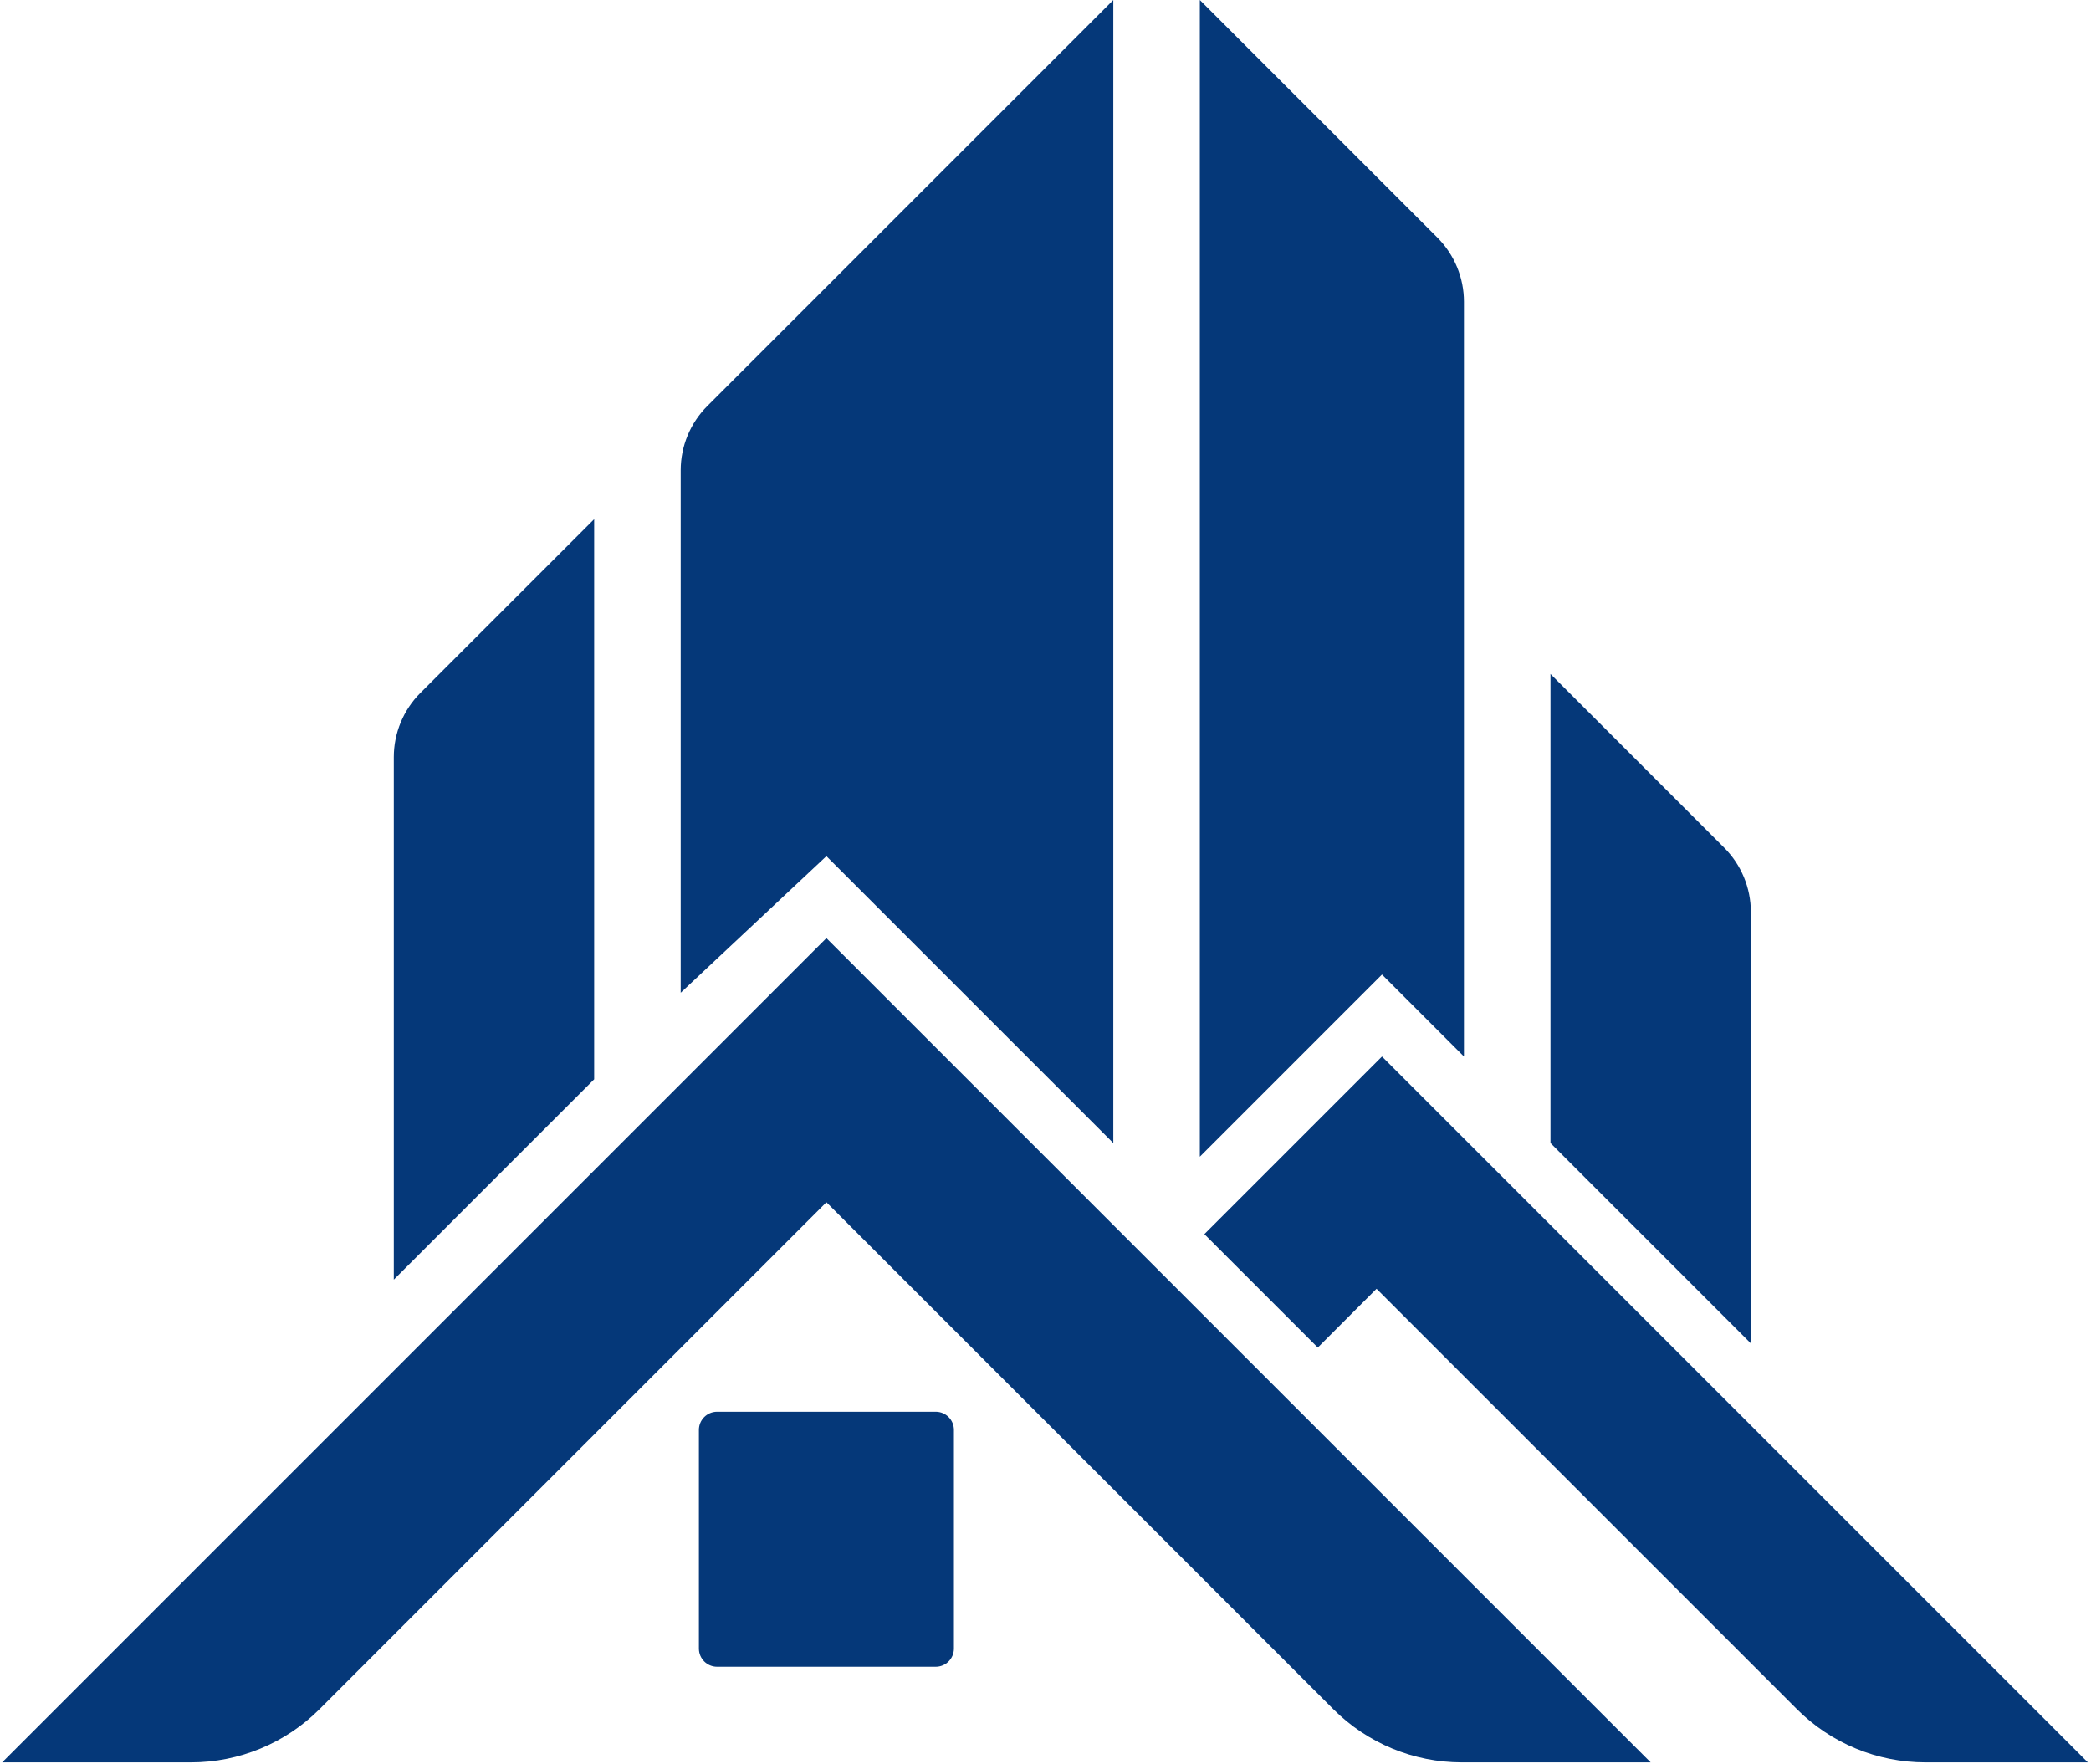
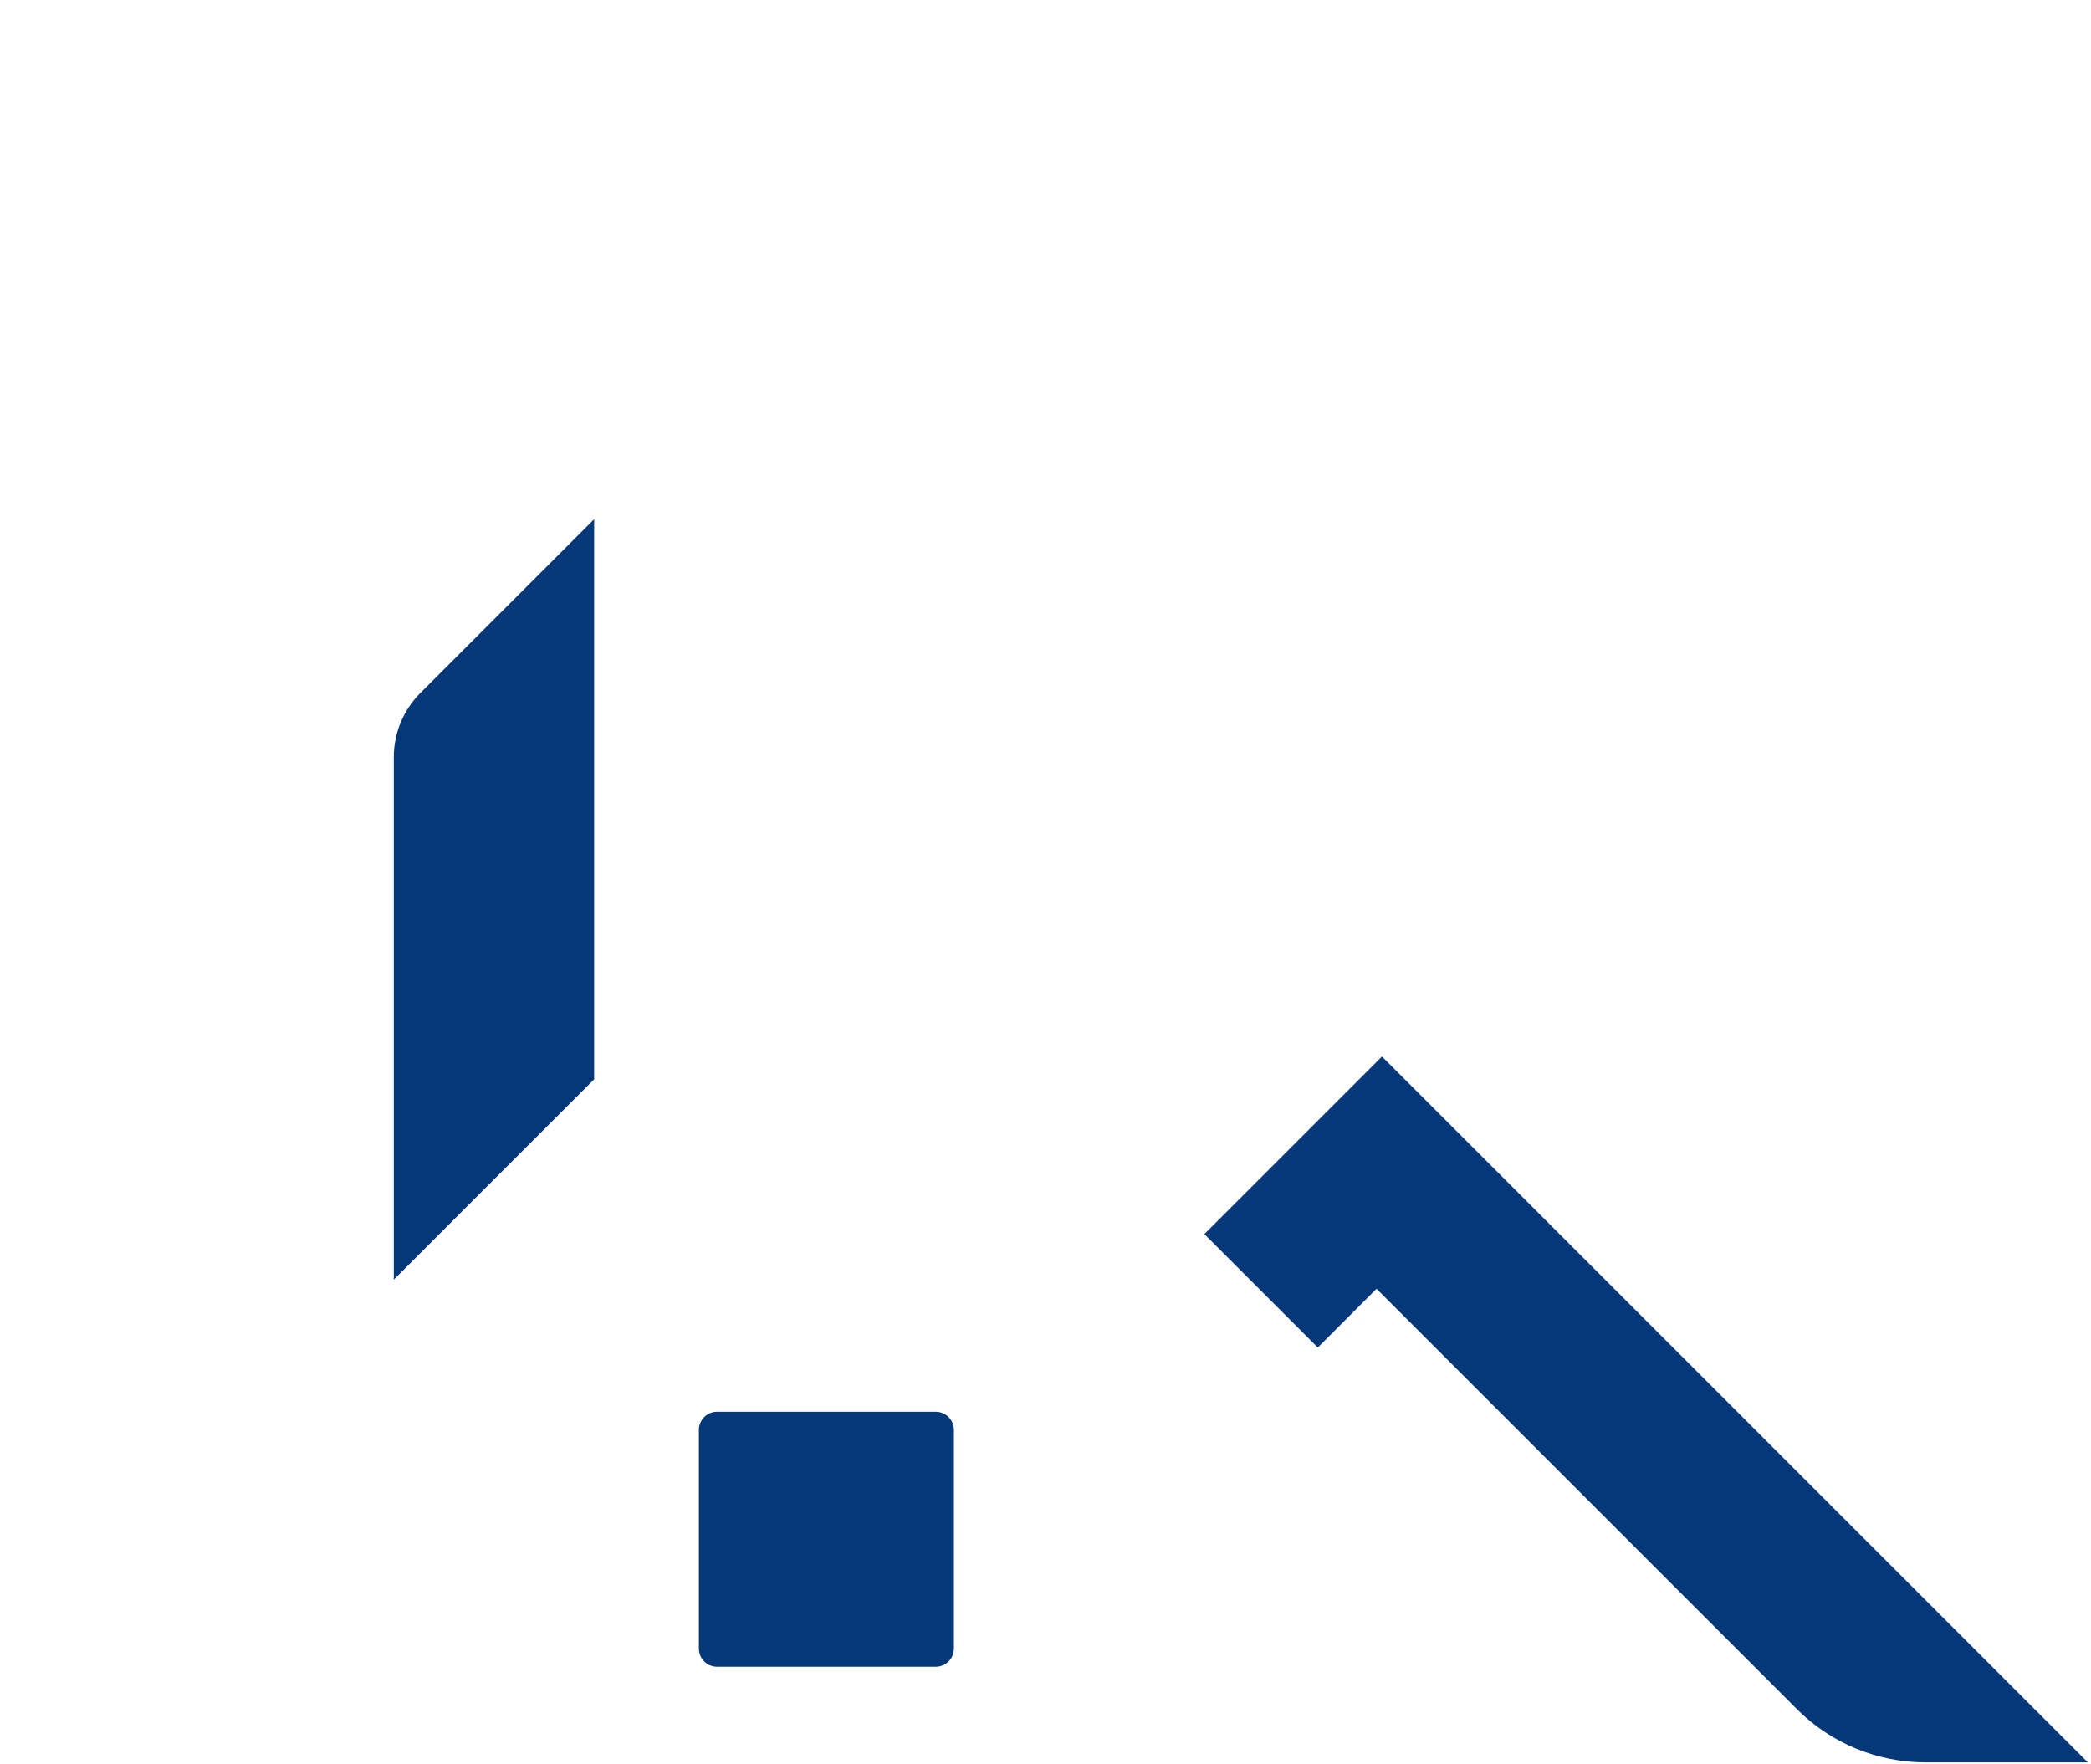
<svg xmlns="http://www.w3.org/2000/svg" width="460" height="388" viewBox="0 0 460 388" fill="none">
  <path d="M153.751 314.563C153.751 312.354 155.542 310.563 157.751 310.563H205.853C208.062 310.563 209.853 312.354 209.853 314.563V362.664C209.853 364.873 208.062 366.664 205.853 366.664H157.751C155.542 366.664 153.751 364.873 153.751 362.664V314.563Z" fill="#053879" />
-   <path d="M149.744 218.396L181.802 188.341L244.917 251.456V0L155.602 89.315C151.851 93.065 149.744 98.152 149.744 103.457V218.396Z" fill="#053879" />
  <path d="M304.024 232.421L459.305 387.702H423.583C412.974 387.702 402.8 383.488 395.298 375.987L302.825 283.514L289.9 296.439L264.953 271.492L304.024 232.421Z" fill="#053879" />
-   <path d="M263.951 254.461L304.024 214.388L322.056 232.421V66.389C322.056 61.085 319.949 55.998 316.198 52.247L263.951 0V254.461Z" fill="#053879" />
-   <path d="M341.091 251.456V148.269L379.313 186.491C383.063 190.241 385.171 195.328 385.171 200.633V295.535L341.091 251.456Z" fill="#053879" />
  <path d="M130.71 114.207L92.488 152.429C88.737 156.18 86.63 161.267 86.63 166.571V281.51L130.71 237.43V114.207Z" fill="#053879" />
-   <path d="M181.802 206.374L0.474 387.702H42.01C52.619 387.702 62.793 383.488 70.295 375.987L181.802 264.479L293.31 375.987C300.811 383.488 310.985 387.702 321.594 387.702H363.131L181.802 206.374Z" fill="#053879" />
</svg>